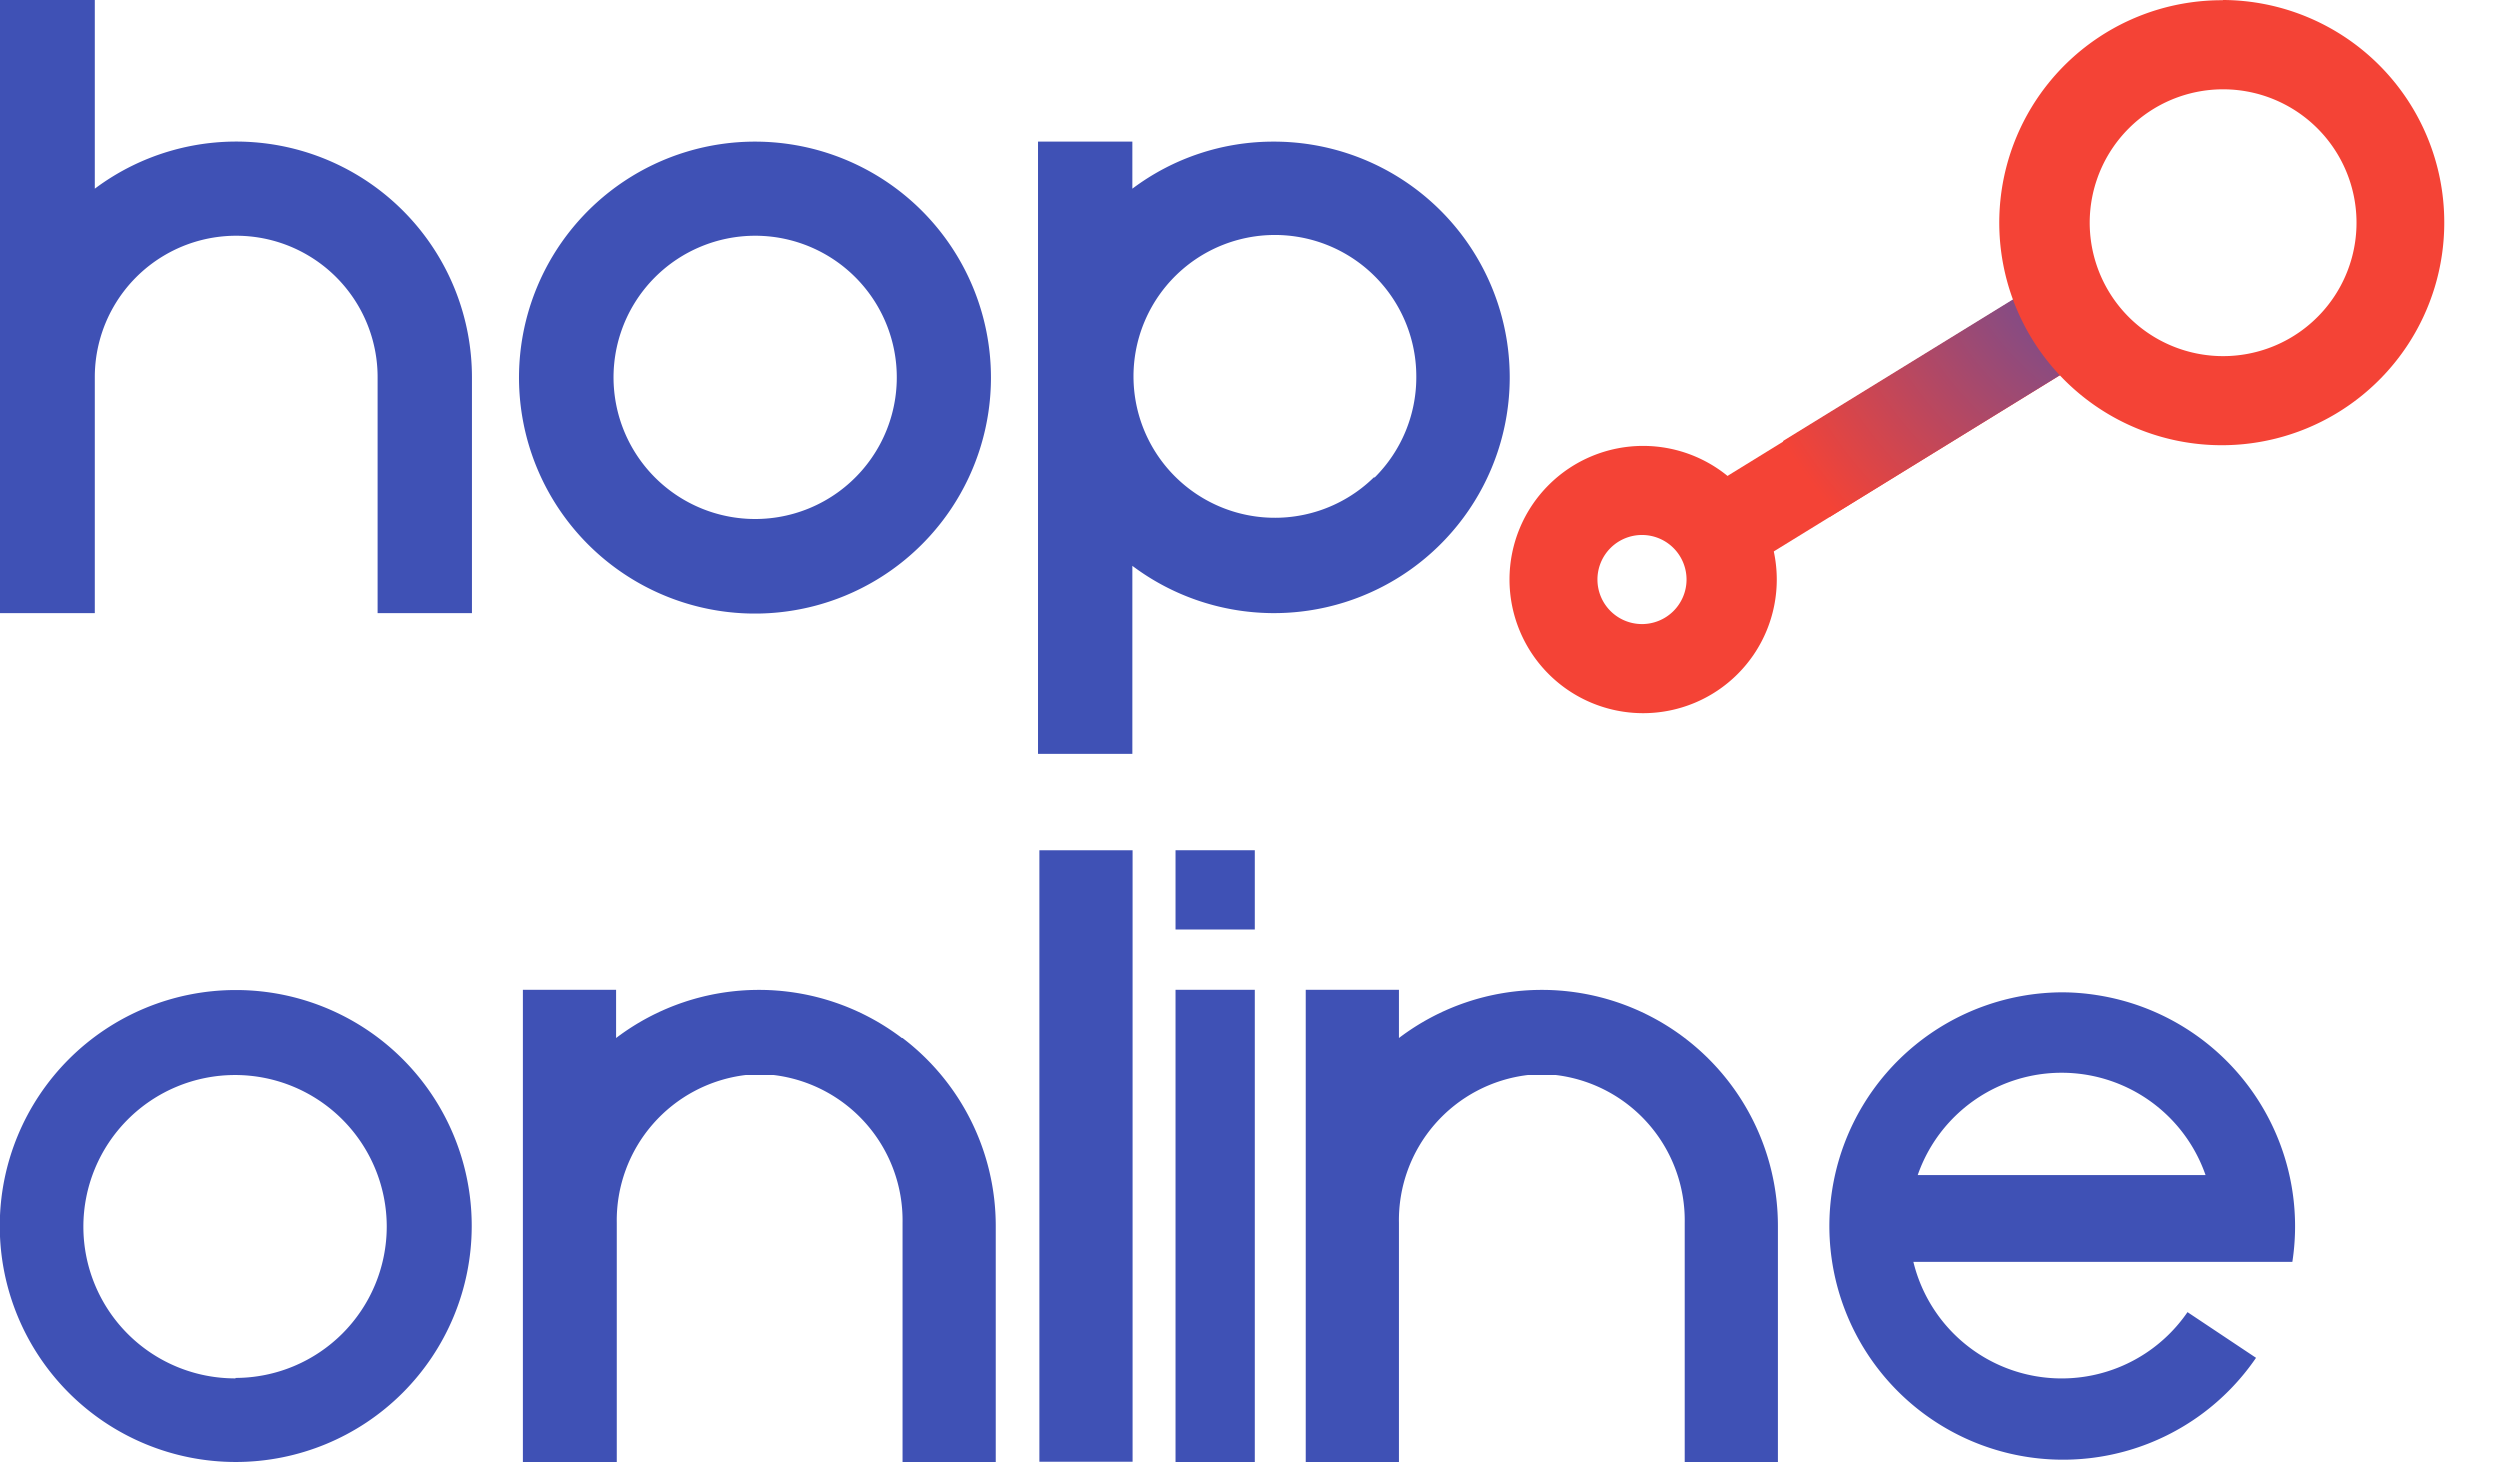
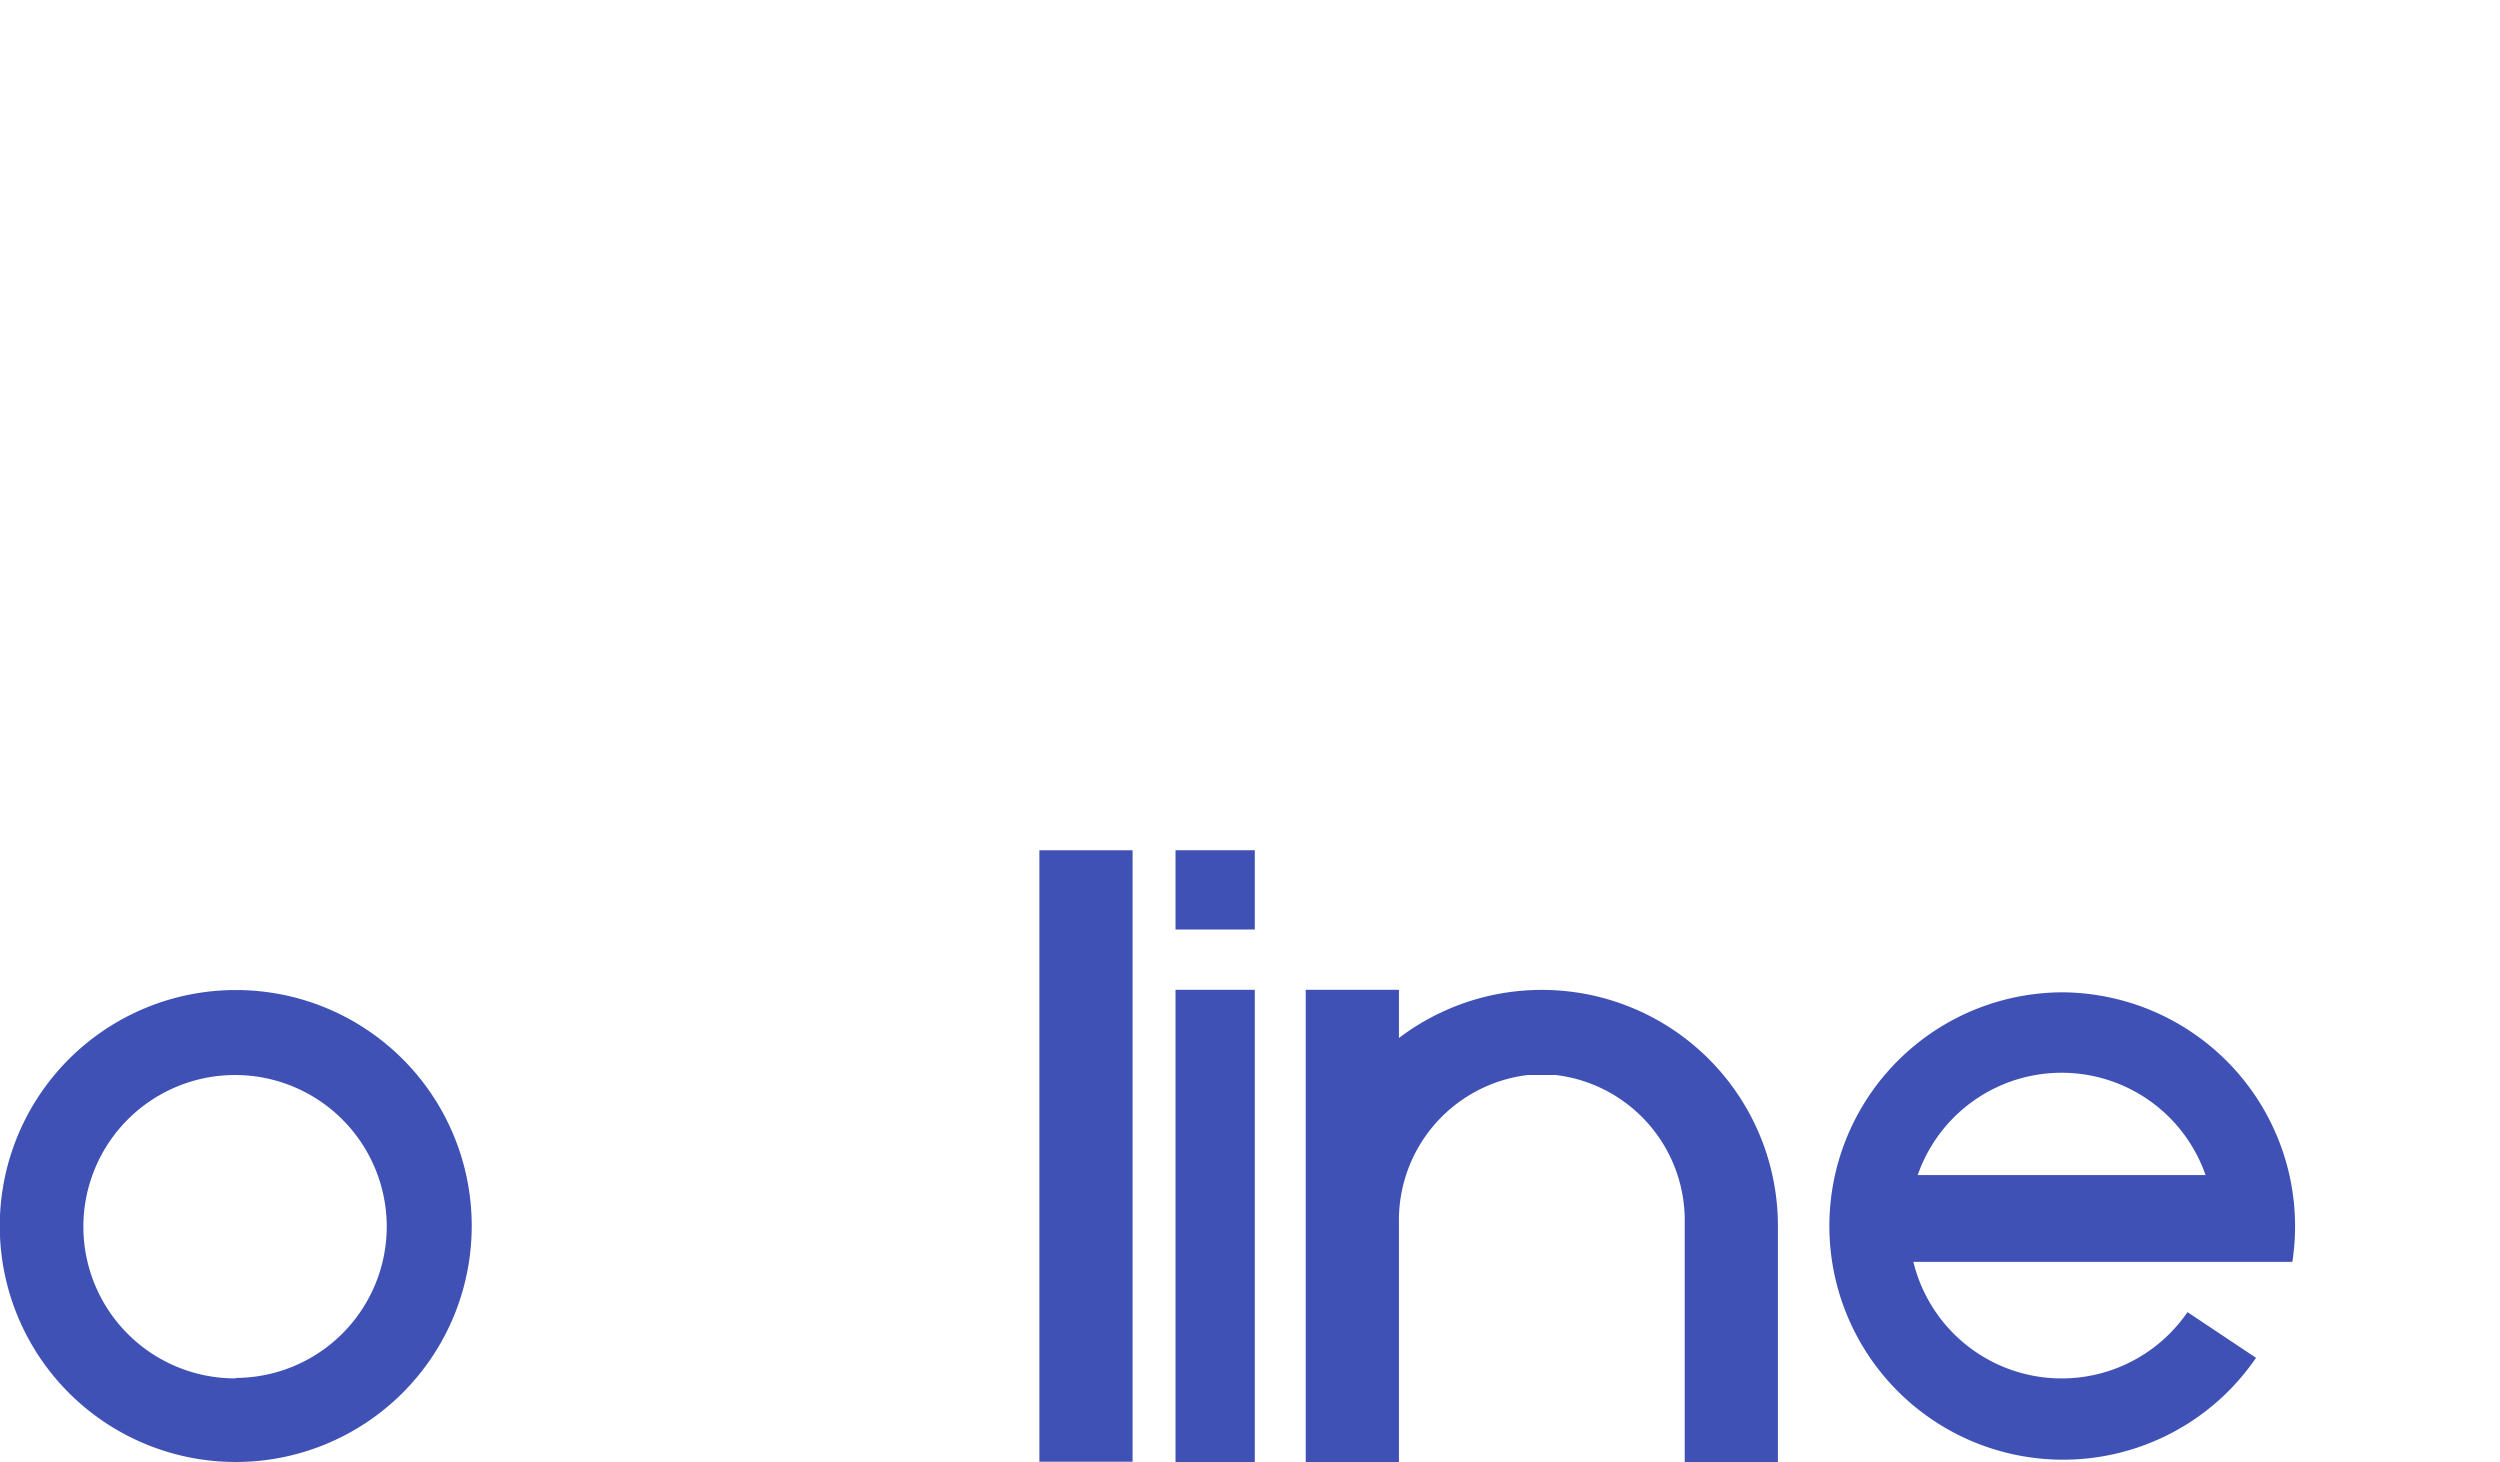
<svg xmlns="http://www.w3.org/2000/svg" id="Layer_1" data-name="Layer 1" width="109.44" height="64">
  <defs>
    <clipPath id="clip-path">
      <path class="cls-1" d="M0 0h109.44v64H0z" />
    </clipPath>
    <clipPath id="clip-path-2">
-       <path class="cls-1" d="M66.08.01h40.96v31.21H66.08z" />
-     </clipPath>
+       </clipPath>
    <clipPath id="clip-path-3">
      <path class="cls-1" transform="rotate(-31.62 82.953 18.587)" d="M73.87 16.63h18.18v3.9H73.87z" />
    </clipPath>
    <radialGradient id="radial-gradient" cx="-380.62" cy="423.53" r="1.9" gradientTransform="matrix(11.31 0 0 -11.32 4401.03 4802.34)" gradientUnits="userSpaceOnUse">
      <stop offset=".1" stop-color="#3f51b5" />
      <stop offset="1" stop-color="#f44336" />
    </radialGradient>
    <style>.cls-1{fill:none}.cls-4{fill:#f44336}.cls-7{fill:#3f51b5}</style>
  </defs>
  <g id="Group_74982" data-name="Group 74982">
    <g clip-path="url(#clip-path)" id="A_Logo" data-name="A Logo">
      <g id="A_Logo-2" data-name="A Logo-2">
        <g clip-path="url(#clip-path-2)">
          <g id="Group_74874" data-name="Group 74874">
            <path id="Path_189026" data-name="Path 189026" class="cls-4" d="M76.25 25l-2-3.32 15.48-9.54 2 3.33z" />
            <g clip-path="url(#clip-path-3)">
              <g id="Group_74873" data-name="Group 74873">
-                 <path id="Path_189027" data-name="Path 189027" d="M80.36 22.93l11.9-7.32-2.45-4L77.9 19a21.44 21.44 0 002.46 4z" fill="url(#radial-gradient)" />
-               </g>
+                 </g>
            </g>
            <path id="Path_189029" data-name="Path 189029" class="cls-4" d="M97.31 3.91a5.84 5.84 0 11-4.12 1.71 5.84 5.84 0 014.12-1.71m0-3.9A9.74 9.74 0 10107 9.75 9.73 9.73 0 0097.31 0z" />
            <path id="Path_189030" data-name="Path 189030" class="cls-4" d="M71.93 23.42a1.95 1.95 0 11-2 1.95 1.95 1.95 0 012-1.95m0-3.9a5.85 5.85 0 105.85 5.85 5.85 5.85 0 00-5.85-5.85z" />
          </g>
        </g>
-         <path id="Path_189032" data-name="Path 189032" class="cls-7" d="M33.05 10.32a6.2 6.2 0 11-4.38 1.82 6.21 6.21 0 014.38-1.82m0-4.12a10.33 10.33 0 1010.33 10.32A10.33 10.33 0 0033.05 6.2zm22.71 0a10.26 10.26 0 00-6.19 2.06V6.2h-4.13V33h4.13v-8.23A10.32 10.32 0 1055.76 6.2zm4.38 14.7A6.19 6.19 0 1162 16.51a6.19 6.19 0 01-1.82 4.39zm-43.61 5.94h4.13V16.51A10.32 10.32 0 004.15 8.26V0H0v26.84h4.15V16.51a6.19 6.19 0 0112.38 0z" />
      </g>
    </g>
    <path id="Rectangle_467" data-name="Rectangle 467" class="cls-7" d="M45.5 37.22h4.08v26.77H45.5z" />
    <path id="Rectangle_469" data-name="Rectangle 469" class="cls-7" d="M51.46 43.33h3.47V64h-3.47z" />
    <path id="Rectangle_471" data-name="Rectangle 471" class="cls-7" d="M51.46 37.22h3.47v3.47h-3.47z" />
-     <path id="Path_206" data-name="Path 206" class="cls-7" d="M39.48 45.44a10.34 10.34 0 00-12.51 0v-2.11h-4.08V64H27V53.53a6.41 6.41 0 015.64-6.47h1.23a6.41 6.41 0 015.64 6.47V64h4.08V53.67a10.33 10.33 0 00-4.08-8.23" />
    <path id="Path_208" data-name="Path 208" class="cls-7" d="M73.75 45.44a10.34 10.34 0 00-12.51 0v-2.11h-4.08V64h4.08V53.53a6.4 6.4 0 015.64-6.47h1.23a6.41 6.41 0 015.64 6.47V64h4.08V53.67a10.33 10.33 0 00-4.08-8.23" />
    <path id="Path_210" data-name="Path 210" class="cls-7" d="M10.31 43.34a10.33 10.33 0 1010.34 10.34 10.32 10.32 0 00-10.34-10.34m0 17a6.64 6.64 0 116.62-6.64 6.63 6.63 0 01-6.62 6.62" />
    <path id="Path_214" data-name="Path 214" class="cls-7" d="M90.28 43.44a10.23 10.23 0 108.48 16l-3-2a6.68 6.68 0 01-12-2.2h16.59a10.24 10.24 0 00-8.57-11.68 9.86 9.86 0 00-1.53-.12m-6.3 8a6.67 6.67 0 0112.6 0z" />
  </g>
</svg>